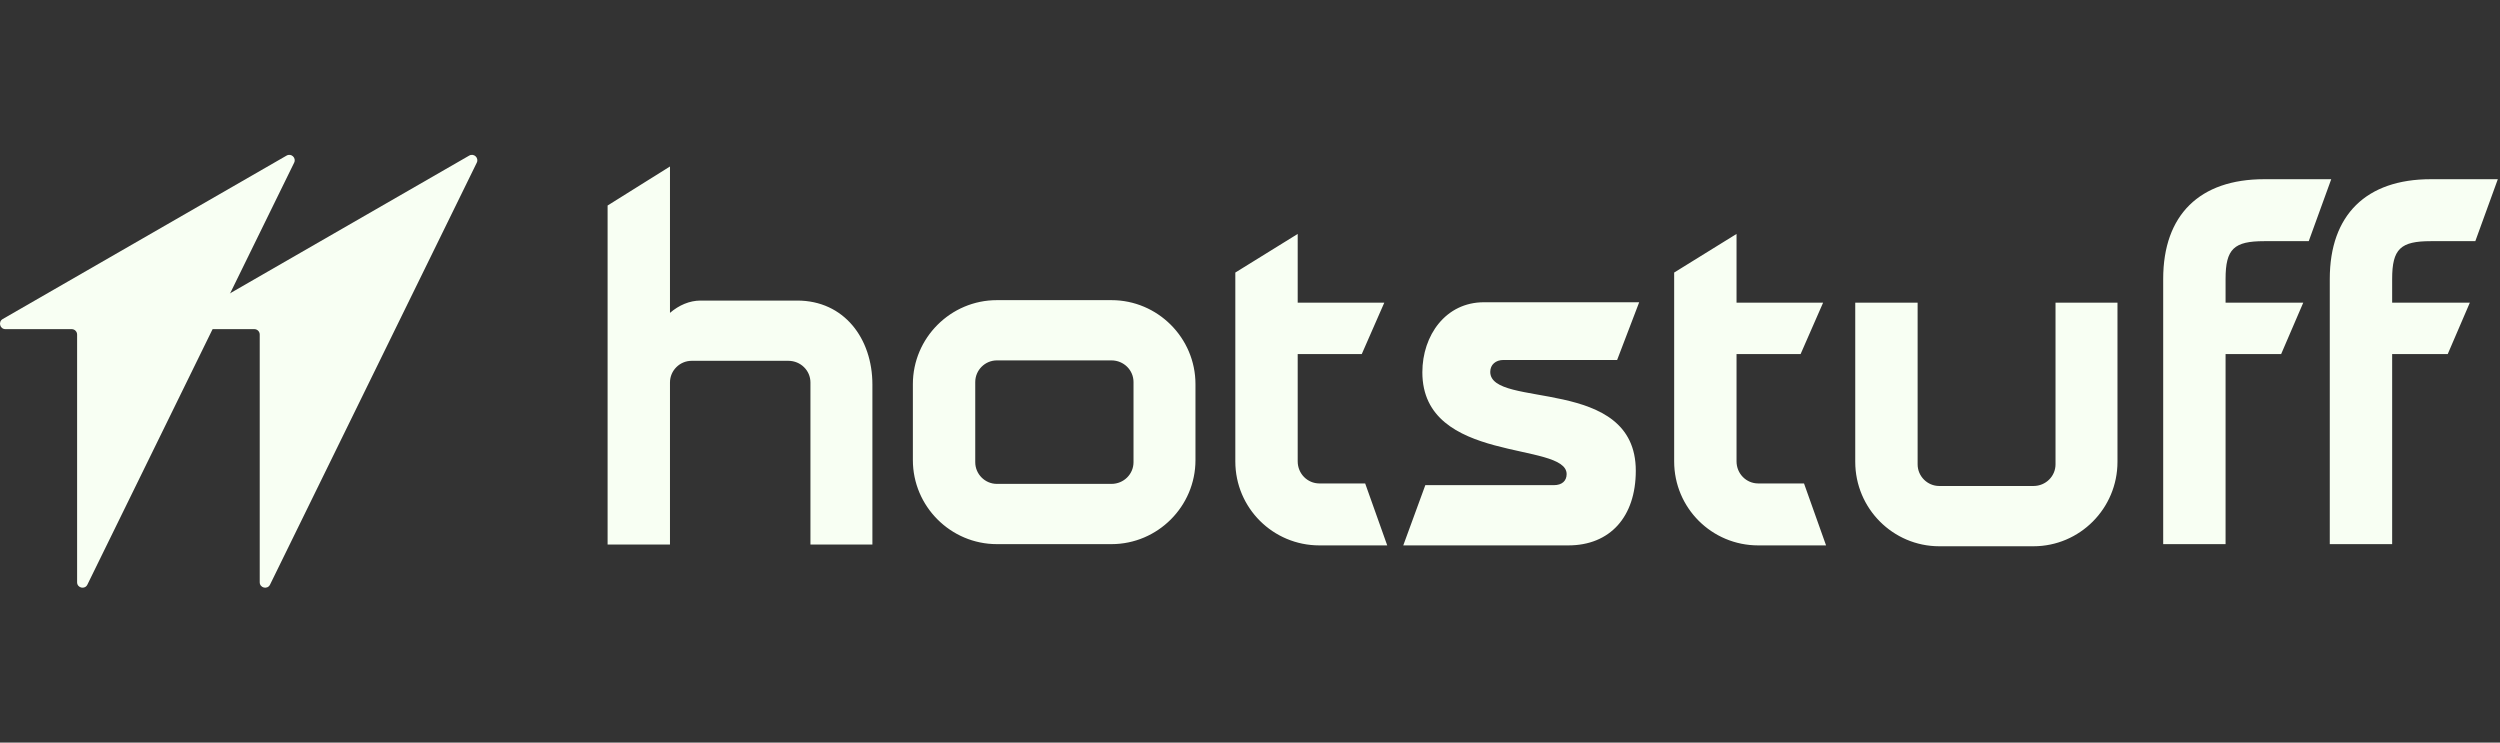
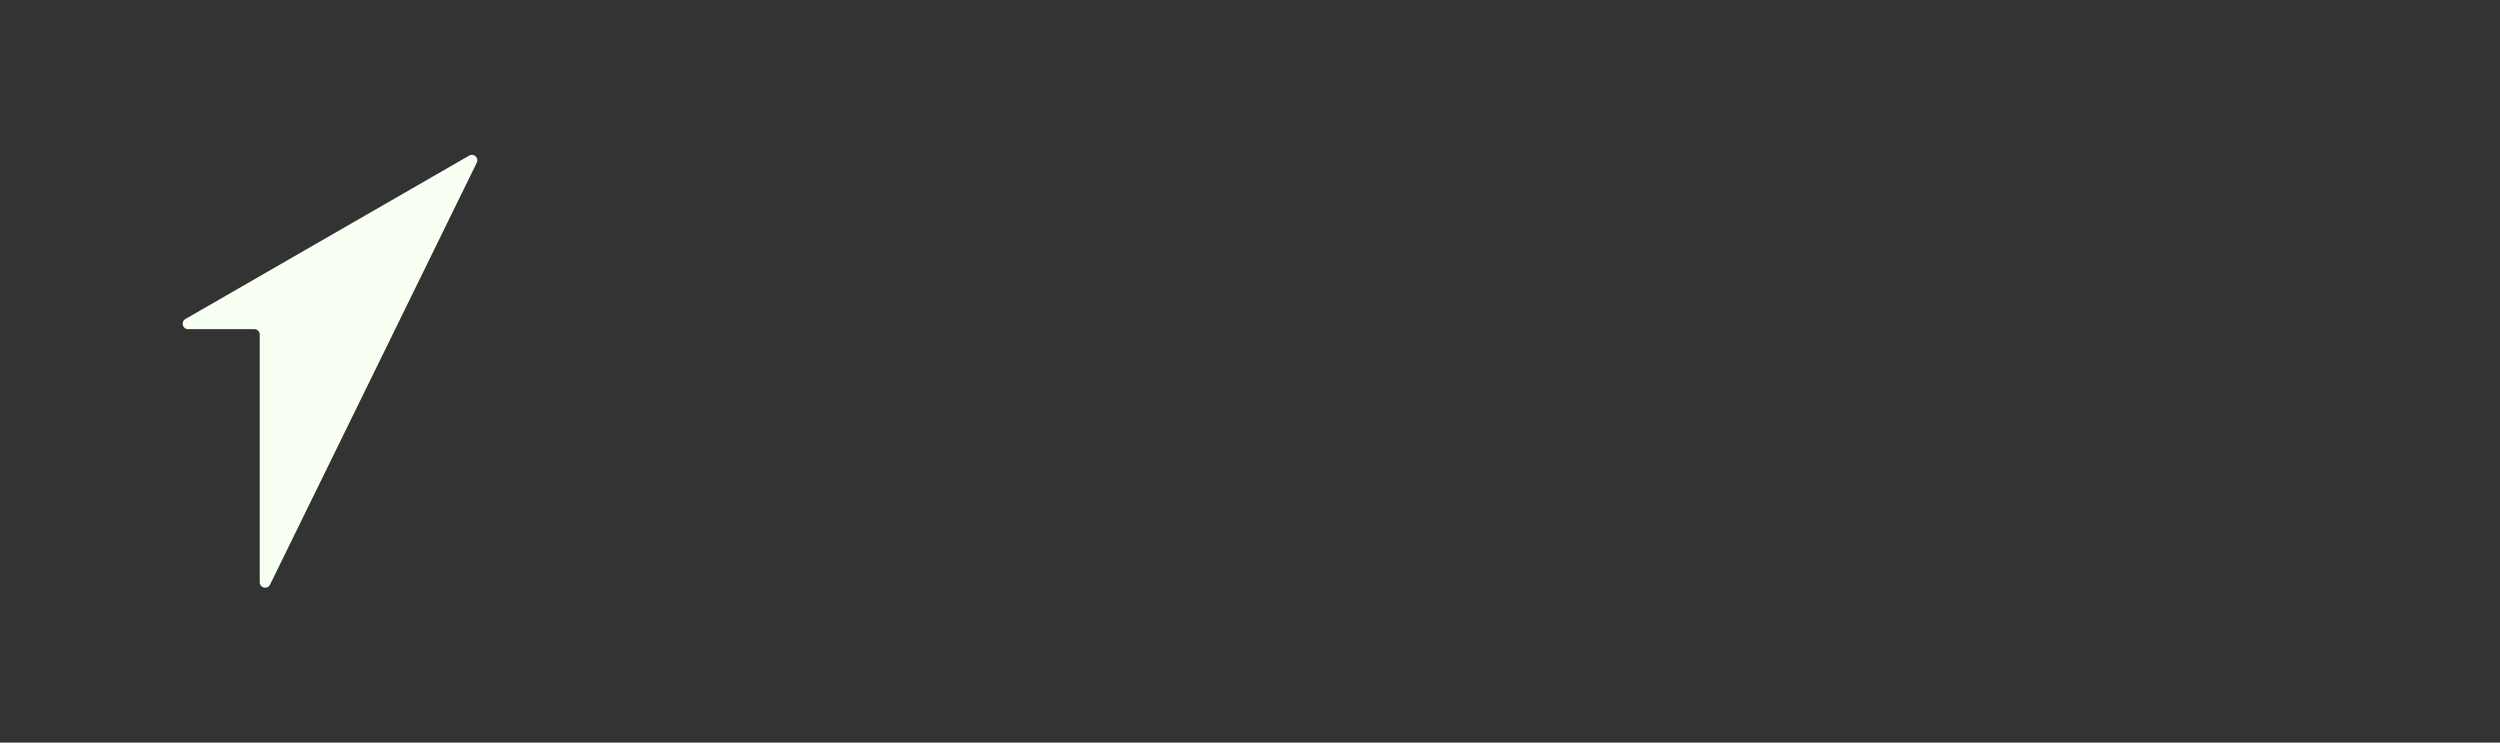
<svg xmlns="http://www.w3.org/2000/svg" width="101" height="30" viewBox="0 0 101 30" fill="none">
  <rect x="0" y="0" width="101" height="30" fill="#333333" stroke="none" />
-   <path d="M11.578 6.286L0.11 12.889C-0.084 13.001 -0.005 13.297 0.219 13.297H2.896C3.017 13.297 3.115 13.395 3.115 13.516V23.524C3.115 23.756 3.428 23.828 3.53 23.62L11.884 6.572C11.979 6.378 11.765 6.178 11.578 6.286Z" fill="#F8FFF3" />
  <path d="M18.956 6.286L7.489 12.889C7.295 13.001 7.374 13.297 7.598 13.297H10.275C10.396 13.297 10.493 13.395 10.493 13.516V23.524C10.493 23.756 10.807 23.828 10.909 23.62L19.262 6.572C19.357 6.378 19.144 6.178 18.956 6.286Z" fill="#F8FFF3" />
-   <path d="M32.21 12.143C34.096 12.143 35.245 13.669 35.245 15.537V22H32.742V15.451C32.742 14.971 32.347 14.577 31.85 14.577H27.942C27.462 14.577 27.067 14.971 27.067 15.451V22H24.547V8.303L27.067 6.726V12.64C27.427 12.331 27.856 12.143 28.302 12.143H32.21ZM44.903 12.126C46.771 12.126 48.297 13.651 48.297 15.52V18.589C48.297 20.457 46.771 21.983 44.903 21.983H40.274C38.406 21.983 36.88 20.457 36.88 18.589V15.52C36.88 13.651 38.406 12.126 40.274 12.126H44.903ZM45.794 18.674V15.434C45.794 14.954 45.4 14.56 44.903 14.56H40.274C39.794 14.56 39.4 14.954 39.4 15.434V18.674C39.4 19.154 39.794 19.549 40.274 19.549H44.903C45.4 19.549 45.794 19.154 45.794 18.674ZM55.153 19.531L56.044 22.034H53.302C51.433 22.034 49.907 20.526 49.907 18.64V11.011L52.427 9.451V12.229H55.925L55.016 14.303H52.427V18.64C52.427 19.137 52.822 19.531 53.302 19.531H55.153ZM60.206 15.023C60.206 16.531 66.086 15.16 66.086 19.017C66.086 20.886 65.04 22.034 63.36 22.034H56.692L57.583 19.6H62.778C63.103 19.6 63.292 19.429 63.292 19.154C63.292 17.817 57.463 18.76 57.463 15.04C57.463 13.549 58.406 12.211 59.949 12.211H66.223L65.332 14.543H60.737C60.429 14.543 60.206 14.731 60.206 15.023ZM72.882 19.531L73.773 22.034H71.03C69.162 22.034 67.636 20.526 67.636 18.64V11.011L70.156 9.451V12.229H73.653L72.745 14.303H70.156V18.64C70.156 19.137 70.55 19.531 71.03 19.531H72.882ZM83.043 12.229H85.546V18.657C85.546 20.543 84.021 22.069 82.152 22.069H78.346C76.478 22.069 74.952 20.543 74.952 18.657V12.229H77.472V18.76C77.472 19.24 77.866 19.634 78.346 19.634H82.152C82.649 19.634 83.043 19.24 83.043 18.76V12.229ZM91.473 9.743C90.256 9.743 89.913 10.051 89.913 11.269V12.229H93.051L92.159 14.303H89.913V21.983H87.393V11.269C87.393 8.68 88.868 7.24 91.473 7.24H94.182L93.273 9.743H91.473ZM98.203 9.743C96.986 9.743 96.643 10.051 96.643 11.269V12.229H99.781L98.889 14.303H96.643V21.983H94.123V11.269C94.123 8.68 95.598 7.24 98.203 7.24H100.912L100.003 9.743H98.203Z" fill="#F8FFF3" />
</svg>